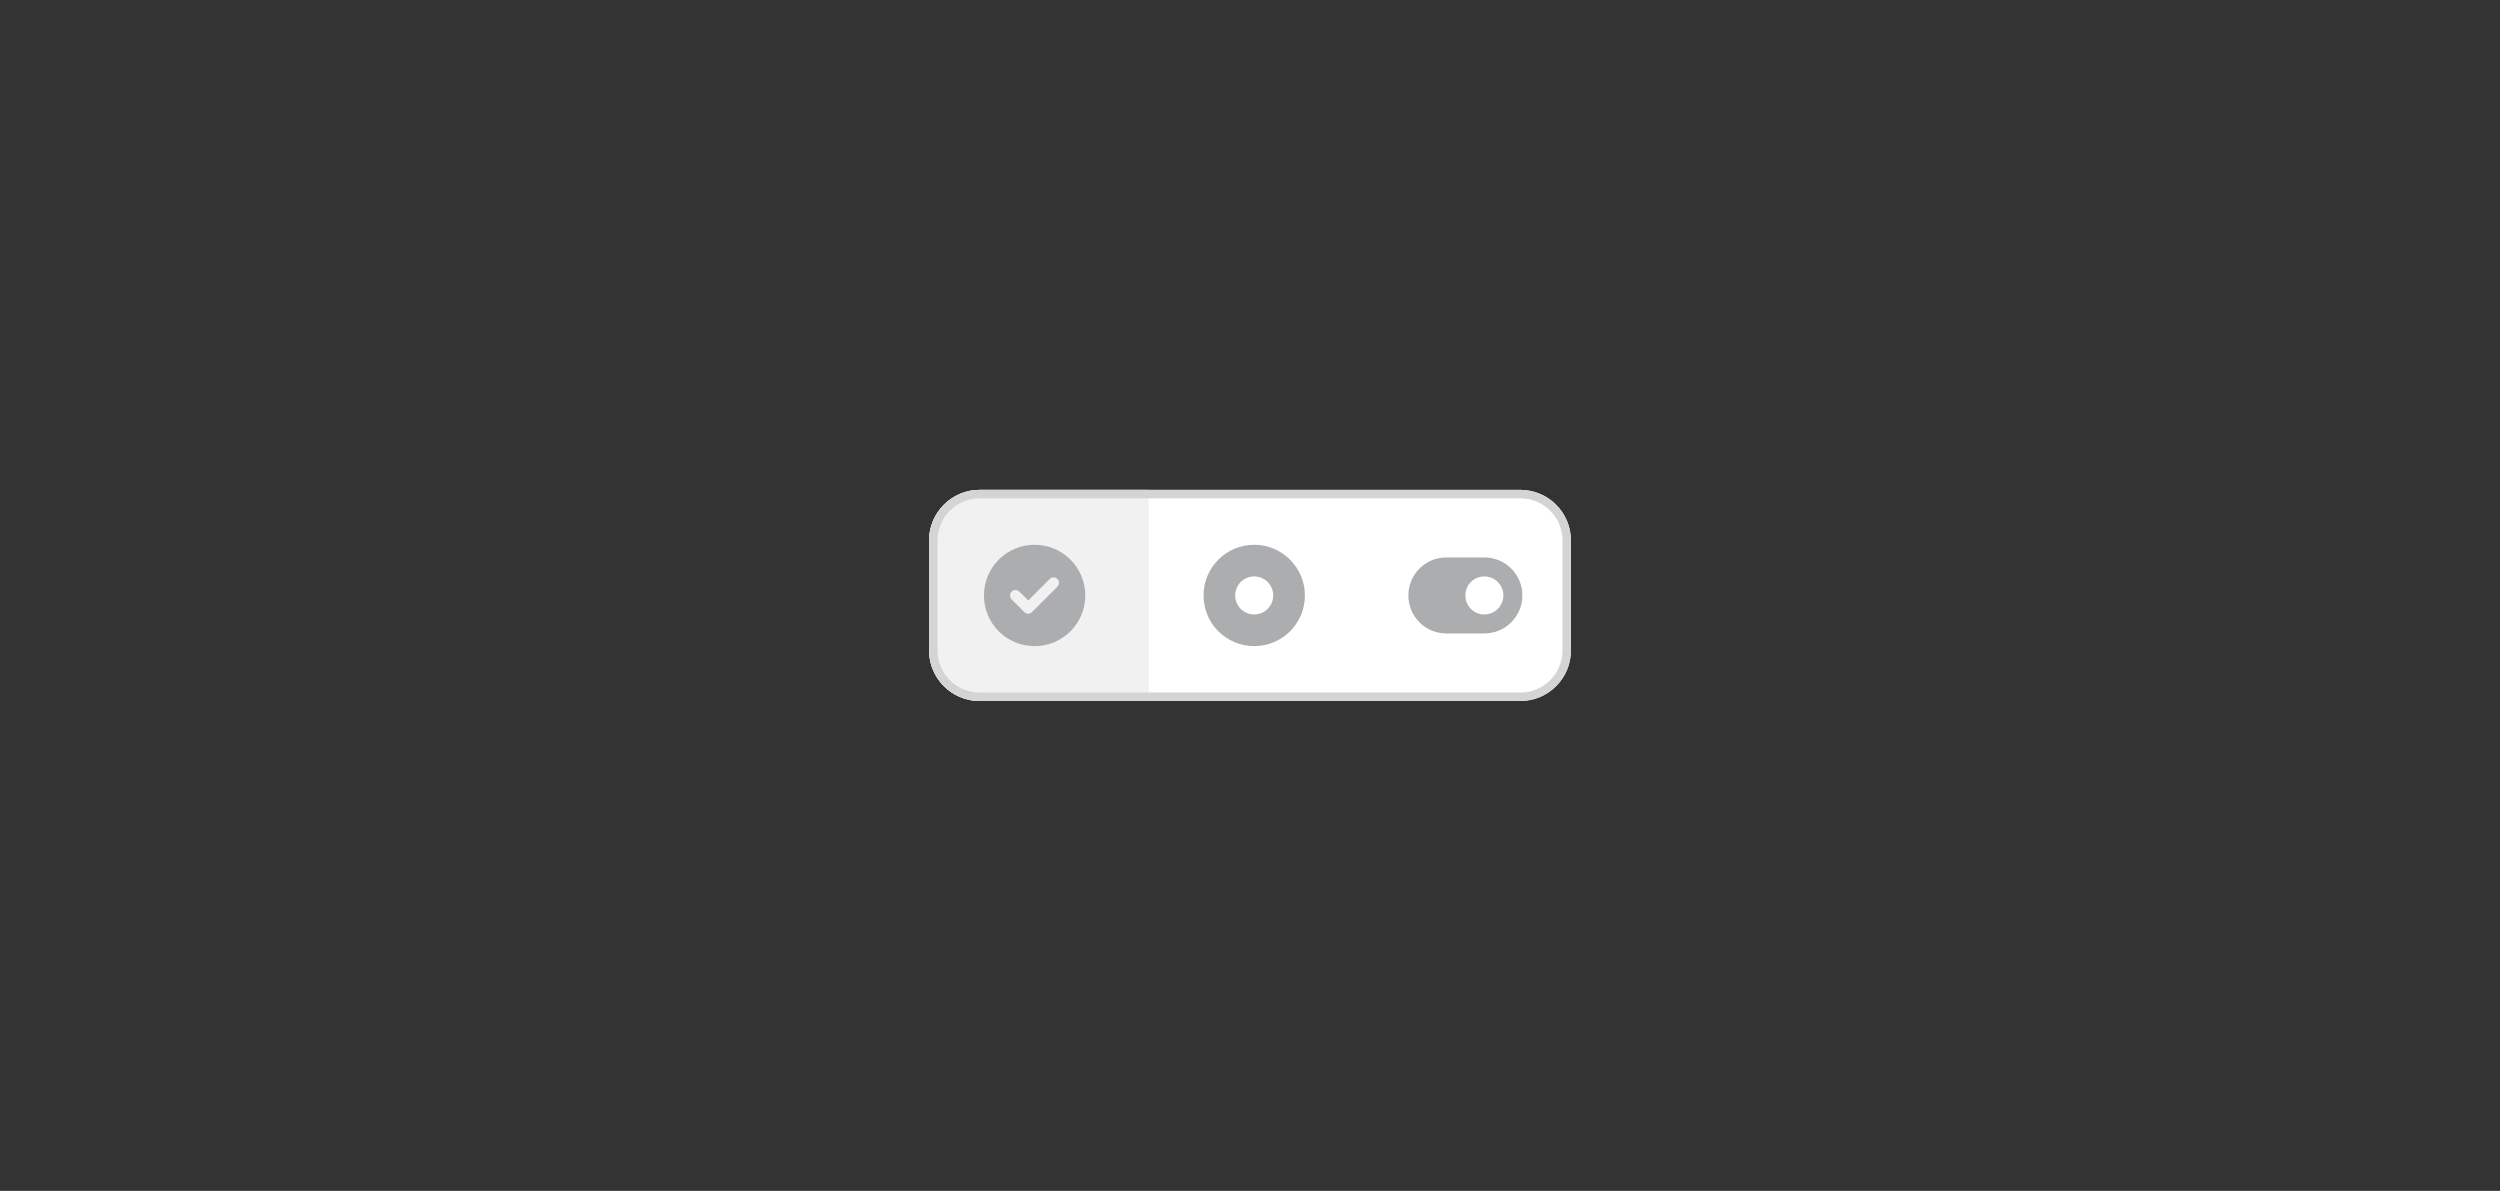
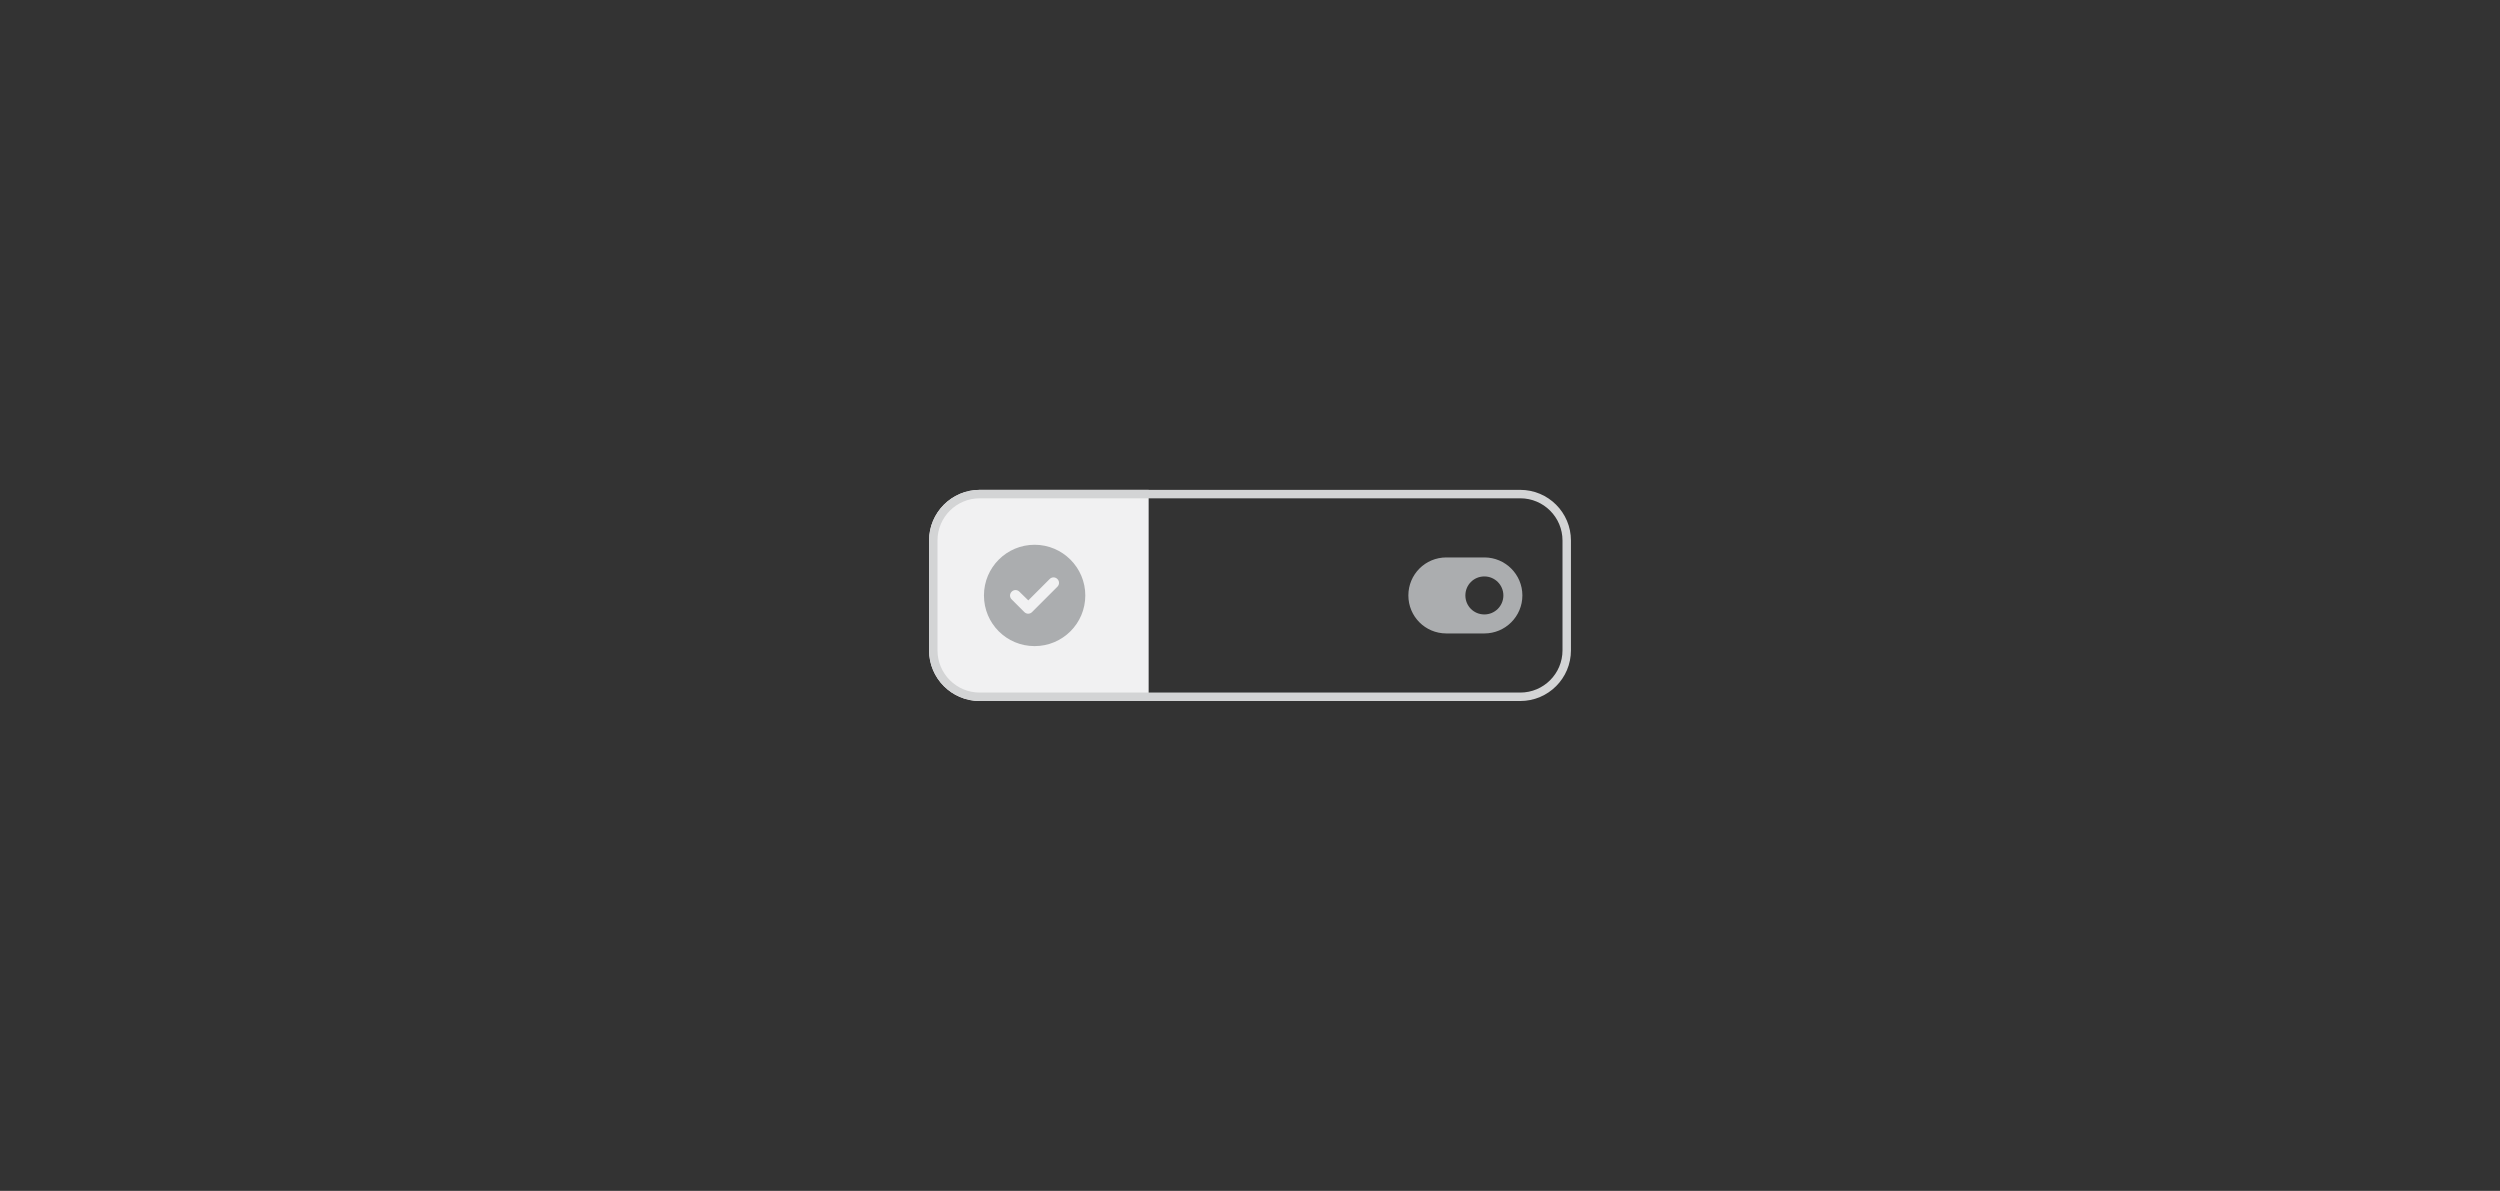
<svg xmlns="http://www.w3.org/2000/svg" width="296" height="141" viewBox="0 0 296 141" fill="none">
  <rect x="0" y="0" width="296" height="141" fill="#333333" stroke="none" />
  <g clip-path="url(#clip0_102_6819)">
-     <path d="M110 64C110 60.686 112.686 58 116 58H180C183.314 58 186 60.686 186 64V77C186 80.314 183.314 83 180 83H116C112.686 83 110 80.314 110 77V64Z" fill="white" />
    <rect width="26" height="25" transform="translate(110 58)" fill="#F1F1F2" />
    <path d="M116.5 70.5C116.5 67.195 119.172 64.5 122.5 64.5C125.805 64.5 128.5 67.195 128.5 70.5C128.5 73.828 125.805 76.5 122.5 76.5C119.172 76.5 116.5 73.828 116.5 70.5ZM125.195 69.469C125.453 69.211 125.453 68.812 125.195 68.555C124.938 68.297 124.539 68.297 124.281 68.555L121.75 71.086L120.695 70.055C120.438 69.797 120.039 69.797 119.781 70.055C119.523 70.312 119.523 70.711 119.781 70.969L121.281 72.469C121.539 72.727 121.938 72.727 122.195 72.469L125.195 69.469Z" fill="#ABADAF" />
-     <path d="M142.5 70.5C142.5 67.195 145.172 64.5 148.5 64.5C151.805 64.5 154.5 67.195 154.5 70.5C154.5 73.828 151.805 76.5 148.5 76.5C145.172 76.5 142.5 73.828 142.5 70.5ZM148.5 72.75C149.742 72.75 150.75 71.742 150.75 70.5C150.75 69.258 149.742 68.25 148.5 68.25C147.234 68.25 146.25 69.258 146.25 70.5C146.25 71.742 147.234 72.75 148.5 72.75Z" fill="#ABADAF" />
    <path d="M175.75 66C178.234 66 180.25 68.016 180.25 70.5C180.25 72.984 178.234 75 175.75 75H171.25C168.742 75 166.75 72.984 166.75 70.5C166.75 68.016 168.742 66 171.25 66H175.75ZM175.75 72.75C176.992 72.75 178 71.742 178 70.5C178 69.258 176.992 68.25 175.75 68.25C174.484 68.25 173.5 69.258 173.5 70.5C173.5 71.742 174.484 72.75 175.75 72.75Z" fill="#ABADAF" />
  </g>
  <path d="M110.5 64C110.5 60.962 112.962 58.5 116 58.5H180C183.038 58.5 185.5 60.962 185.5 64V77C185.5 80.038 183.038 82.5 180 82.5H116C112.962 82.5 110.5 80.038 110.5 77V64Z" stroke="#D3D4D5" />
  <defs>
    <clipPath id="clip0_102_6819">
      <path d="M110 64C110 60.686 112.686 58 116 58H180C183.314 58 186 60.686 186 64V77C186 80.314 183.314 83 180 83H116C112.686 83 110 80.314 110 77V64Z" fill="white" />
    </clipPath>
  </defs>
</svg>